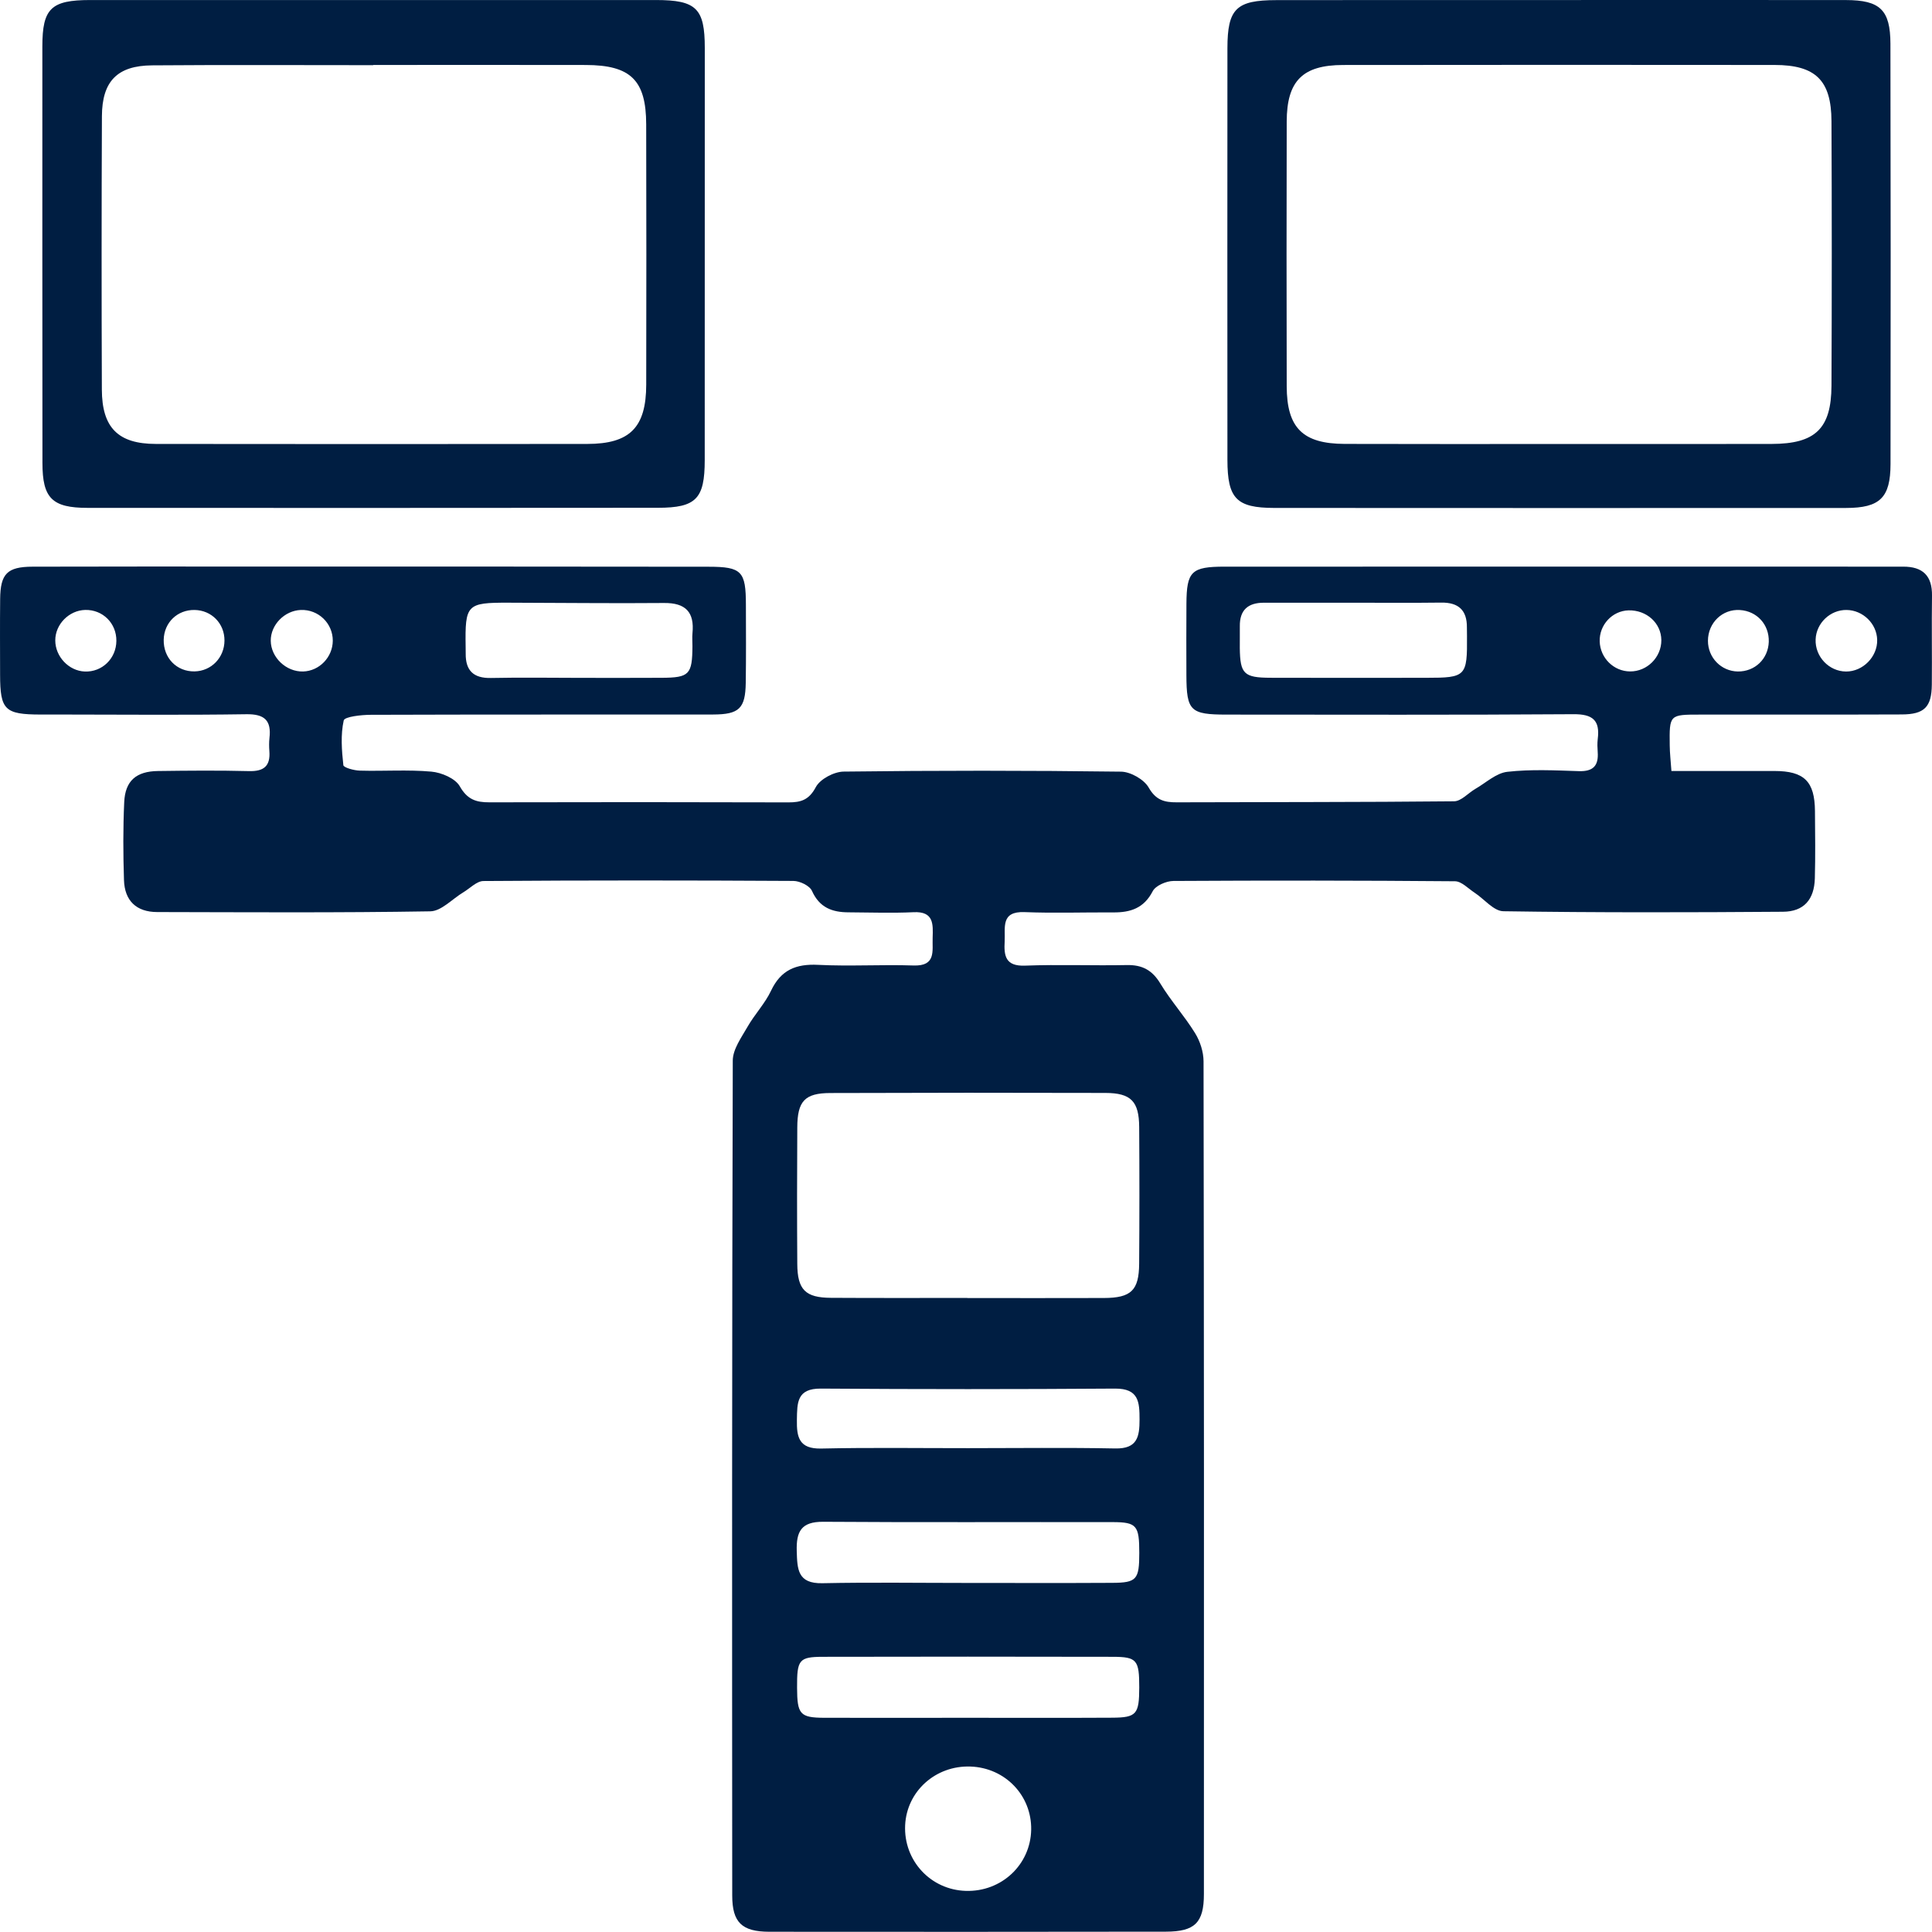
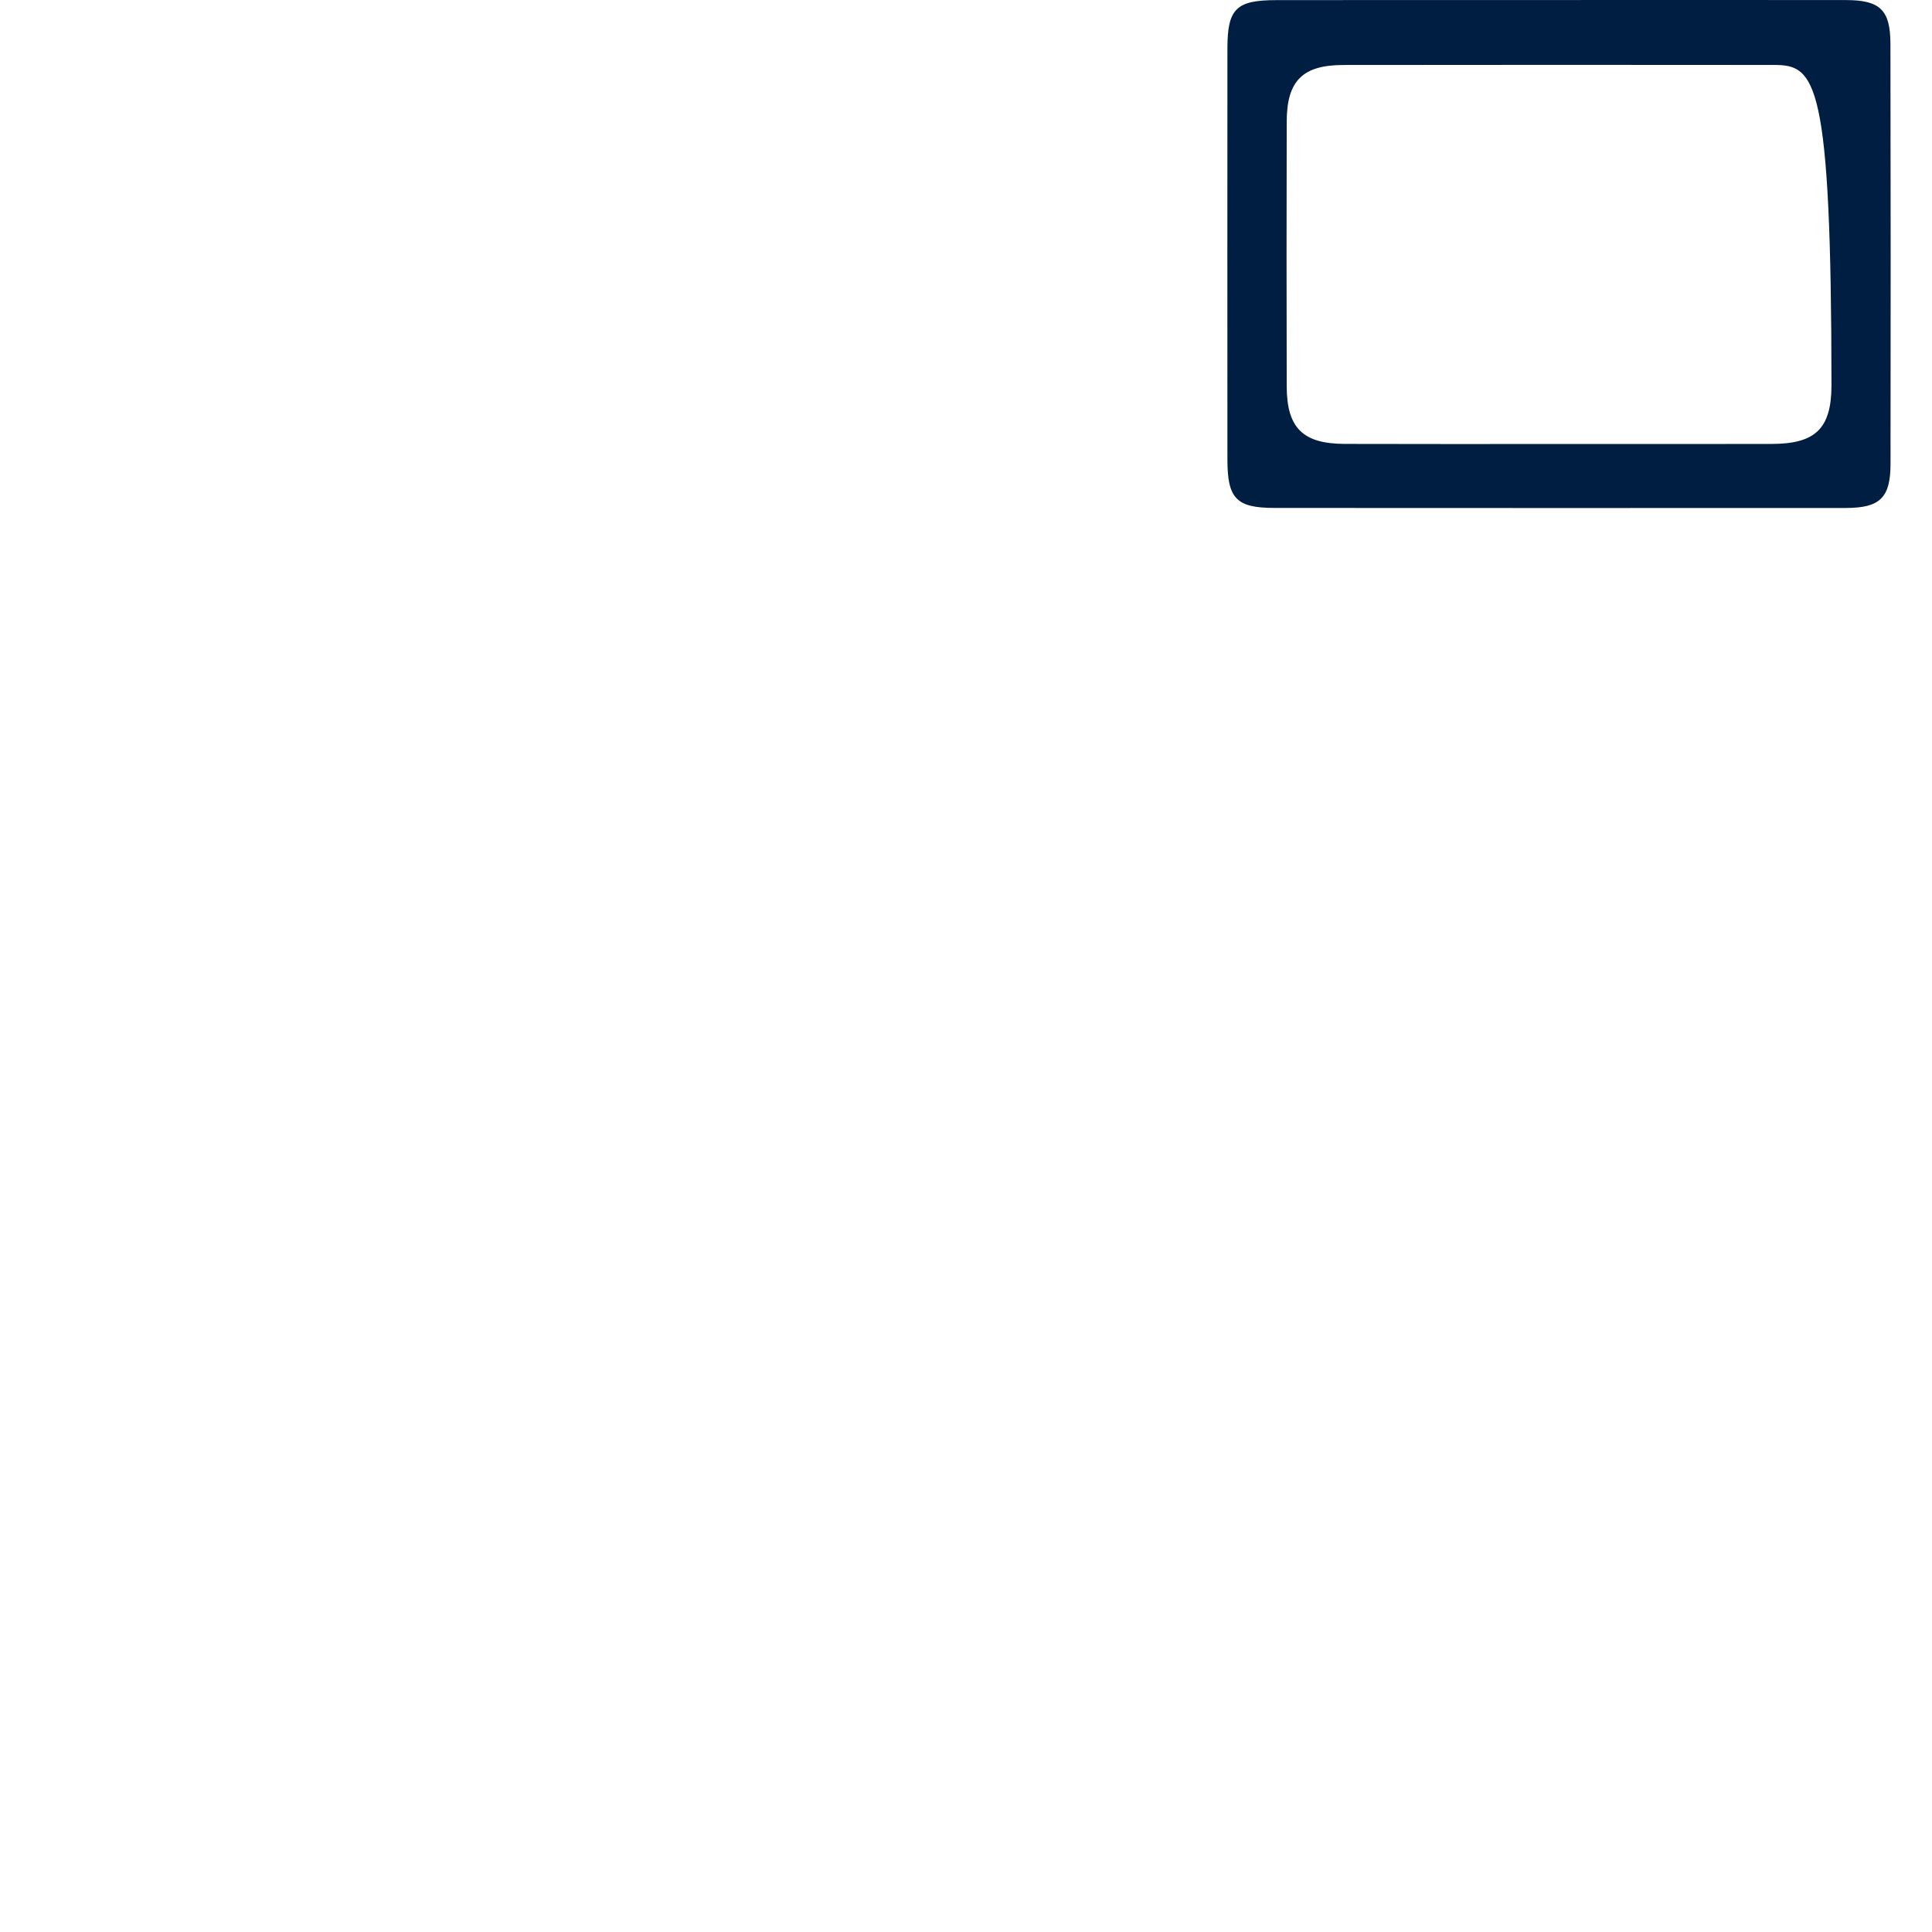
<svg xmlns="http://www.w3.org/2000/svg" width="64" height="64" viewBox="0 0 64 64" fill="none">
-   <path d="M55.368 25.54C56.544 25.54 57.662 25.538 58.781 25.54C59.767 25.541 60.116 25.884 60.123 26.87C60.129 27.613 60.139 28.356 60.119 29.097C60.1 29.797 59.757 30.199 59.064 30.203C55.977 30.226 52.889 30.233 49.802 30.186C49.48 30.182 49.167 29.781 48.846 29.571C48.635 29.433 48.416 29.195 48.2 29.193C45.09 29.166 41.98 29.165 38.87 29.183C38.633 29.185 38.28 29.337 38.184 29.524C37.895 30.085 37.449 30.228 36.884 30.225C35.904 30.219 34.92 30.254 33.941 30.215C33.143 30.183 33.305 30.725 33.281 31.182C33.253 31.665 33.307 32.012 33.954 31.988C35.077 31.945 36.204 31.992 37.328 31.969C37.838 31.959 38.171 32.137 38.439 32.583C38.784 33.153 39.239 33.657 39.589 34.225C39.755 34.493 39.868 34.844 39.869 35.157C39.885 44.353 39.885 53.548 39.881 62.743C39.881 63.694 39.578 63.987 38.624 63.989C34.244 63.996 29.865 63.996 25.485 63.992C24.576 63.99 24.256 63.684 24.256 62.791C24.25 53.571 24.247 44.353 24.274 35.133C24.276 34.758 24.56 34.368 24.762 34.015C24.998 33.601 25.341 33.245 25.542 32.818C25.868 32.13 26.369 31.924 27.103 31.962C28.154 32.015 29.209 31.948 30.261 31.983C31.014 32.009 30.88 31.504 30.895 31.065C30.909 30.617 30.938 30.185 30.263 30.218C29.546 30.252 28.827 30.225 28.109 30.222C27.569 30.221 27.146 30.067 26.897 29.511C26.821 29.34 26.495 29.183 26.283 29.182C22.86 29.162 19.437 29.16 16.016 29.185C15.792 29.186 15.569 29.427 15.347 29.56C14.982 29.778 14.622 30.183 14.254 30.189C11.239 30.239 8.224 30.219 5.208 30.213C4.513 30.212 4.128 29.834 4.107 29.153C4.079 28.292 4.075 27.427 4.115 26.568C4.148 25.863 4.514 25.55 5.234 25.541C6.239 25.528 7.245 25.518 8.249 25.544C8.745 25.557 8.961 25.373 8.923 24.88C8.912 24.738 8.911 24.591 8.926 24.449C8.994 23.864 8.763 23.65 8.157 23.66C6.147 23.69 4.137 23.672 2.125 23.67C1.862 23.67 1.598 23.67 1.336 23.67C0.16 23.667 0.005 23.517 0.003 22.356C0.002 21.518 -0.004 20.679 0.005 19.841C0.013 19.008 0.237 18.775 1.076 18.772C3.565 18.764 6.053 18.768 8.543 18.768C13.521 18.768 18.5 18.767 23.477 18.774C24.572 18.775 24.708 18.927 24.709 20.034C24.711 20.896 24.717 21.758 24.704 22.62C24.691 23.468 24.487 23.667 23.622 23.669C19.841 23.673 16.059 23.666 12.279 23.679C11.966 23.68 11.413 23.741 11.386 23.866C11.281 24.34 11.32 24.854 11.374 25.347C11.383 25.429 11.73 25.524 11.923 25.528C12.712 25.55 13.506 25.491 14.289 25.561C14.625 25.591 15.081 25.784 15.231 26.047C15.479 26.483 15.768 26.58 16.21 26.578C19.512 26.57 22.816 26.57 26.118 26.58C26.533 26.581 26.8 26.499 27.025 26.074C27.167 25.807 27.627 25.564 27.947 25.56C31.009 25.522 34.073 25.522 37.137 25.562C37.454 25.567 37.9 25.821 38.053 26.091C38.291 26.508 38.573 26.58 38.981 26.578C42.043 26.567 45.107 26.575 48.169 26.544C48.406 26.541 48.637 26.269 48.876 26.131C49.225 25.93 49.563 25.608 49.934 25.567C50.714 25.479 51.512 25.519 52.3 25.545C52.775 25.561 52.958 25.367 52.926 24.913C52.916 24.771 52.91 24.624 52.927 24.482C53.006 23.863 52.764 23.654 52.123 23.659C48.294 23.686 44.465 23.673 40.636 23.672C39.43 23.672 39.306 23.55 39.301 22.372C39.298 21.581 39.297 20.791 39.302 20.001C39.309 18.925 39.466 18.772 40.569 18.771C47.294 18.77 54.019 18.77 60.745 18.77C61.51 18.77 62.277 18.775 63.042 18.771C63.693 18.768 64.01 19.071 64 19.736C63.985 20.718 64.004 21.701 63.994 22.682C63.987 23.422 63.746 23.665 62.995 23.667C60.769 23.676 58.542 23.67 56.317 23.672C55.302 23.672 55.299 23.673 55.312 24.69C55.314 24.951 55.345 25.208 55.368 25.54ZM32.045 42.996C32.045 42.998 32.045 42.998 32.045 42.999C33.552 42.999 35.058 43.004 36.566 42.998C37.47 42.995 37.73 42.749 37.736 41.858C37.747 40.351 37.747 38.843 37.737 37.335C37.731 36.482 37.465 36.208 36.62 36.205C33.582 36.196 30.544 36.197 27.506 36.208C26.659 36.21 26.415 36.475 26.411 37.348C26.402 38.855 26.401 40.364 26.411 41.871C26.416 42.725 26.681 42.988 27.525 42.992C29.029 43.001 30.537 42.996 32.045 42.996ZM32.04 52.437C33.64 52.437 35.24 52.443 36.84 52.434C37.657 52.43 37.74 52.325 37.74 51.44C37.74 50.539 37.657 50.424 36.864 50.422C33.664 50.416 30.465 50.434 27.266 50.411C26.544 50.407 26.375 50.73 26.393 51.377C26.411 51.983 26.419 52.463 27.242 52.446C28.84 52.413 30.441 52.437 32.04 52.437ZM32.042 56.904C33.641 56.904 35.24 56.91 36.84 56.901C37.65 56.897 37.737 56.786 37.739 55.901C37.74 54.99 37.663 54.886 36.863 54.884C33.664 54.877 30.464 54.877 27.265 54.884C26.465 54.886 26.399 54.979 26.404 55.911C26.408 56.789 26.5 56.901 27.312 56.904C28.89 56.908 30.465 56.904 32.042 56.904ZM32.073 47.972C33.697 47.972 35.322 47.95 36.946 47.982C37.677 47.996 37.749 47.594 37.749 47.023C37.749 46.443 37.723 45.995 36.939 45.999C33.69 46.022 30.442 46.022 27.193 45.999C26.393 45.993 26.408 46.468 26.398 47.034C26.388 47.613 26.471 47.999 27.199 47.985C28.823 47.949 30.448 47.973 32.073 47.972ZM44.88 19.966C43.877 19.966 42.871 19.968 41.868 19.966C41.342 19.965 41.062 20.208 41.071 20.749C41.075 20.988 41.067 21.228 41.07 21.466C41.081 22.323 41.205 22.449 42.086 22.452C43.808 22.458 45.529 22.455 47.251 22.453C48.563 22.453 48.607 22.406 48.596 21.068C48.594 20.972 48.593 20.877 48.593 20.781C48.597 20.213 48.313 19.956 47.749 19.962C46.792 19.974 45.836 19.966 44.88 19.966ZM19.201 22.455C20.108 22.455 21.015 22.459 21.923 22.453C22.836 22.448 22.932 22.344 22.938 21.404C22.939 21.261 22.925 21.117 22.939 20.975C23.008 20.277 22.712 19.968 21.997 19.975C20.279 19.991 18.559 19.968 16.84 19.965C15.459 19.962 15.403 20.022 15.425 21.433C15.426 21.505 15.427 21.577 15.427 21.649C15.42 22.215 15.687 22.471 16.263 22.459C17.242 22.439 18.221 22.453 19.201 22.455ZM32.147 58.519C30.992 58.479 30.037 59.338 29.984 60.463C29.93 61.634 30.827 62.604 31.996 62.638C33.175 62.673 34.136 61.773 34.159 60.615C34.181 59.479 33.297 58.558 32.147 58.519ZM10.04 22.244C10.579 22.229 11.021 21.77 11.024 21.224C11.025 20.646 10.546 20.185 9.967 20.206C9.426 20.226 8.965 20.698 8.969 21.225C8.974 21.778 9.479 22.259 10.04 22.244ZM55.034 21.203C55.029 20.642 54.547 20.205 53.948 20.219C53.408 20.233 52.975 20.701 52.992 21.249C53.009 21.797 53.457 22.239 53.997 22.242C54.564 22.247 55.038 21.772 55.034 21.203ZM61.153 22.245C61.711 22.248 62.197 21.754 62.184 21.196C62.171 20.66 61.714 20.213 61.17 20.206C60.63 20.199 60.166 20.64 60.145 21.18C60.122 21.751 60.587 22.242 61.153 22.245ZM3.855 21.231C3.861 20.645 3.404 20.192 2.823 20.205C2.286 20.218 1.829 20.682 1.831 21.215C1.832 21.752 2.28 22.225 2.809 22.245C3.383 22.268 3.85 21.814 3.855 21.231ZM7.436 21.219C7.439 20.653 7.007 20.213 6.442 20.206C5.875 20.199 5.437 20.622 5.423 21.189C5.409 21.794 5.852 22.251 6.445 22.241C7.001 22.231 7.433 21.785 7.436 21.219ZM58.593 21.261C58.61 20.692 58.204 20.244 57.638 20.208C57.058 20.17 56.58 20.63 56.578 21.226C56.577 21.785 57.016 22.236 57.569 22.244C58.135 22.249 58.574 21.827 58.593 21.261Z" fill="#001E42" />
-   <path d="M12.396 0.001C15.508 0.001 18.62 -0 21.732 0.001C23.068 0.002 23.347 0.28 23.347 1.589C23.345 6.139 23.347 10.689 23.345 15.241C23.345 16.521 23.061 16.821 21.793 16.821C15.498 16.827 9.202 16.827 2.906 16.824C1.725 16.824 1.406 16.504 1.406 15.336C1.402 10.736 1.402 6.139 1.403 1.54C1.403 0.278 1.692 0.002 2.988 0.001C6.124 -0 9.259 0.001 12.396 0.001ZM12.363 2.152C12.363 2.155 12.363 2.156 12.363 2.159C9.921 2.159 7.48 2.146 5.04 2.165C3.885 2.173 3.381 2.692 3.376 3.851C3.363 6.869 3.363 9.886 3.374 12.905C3.379 14.172 3.916 14.705 5.165 14.706C9.928 14.712 14.691 14.712 19.454 14.706C20.867 14.705 21.404 14.16 21.407 12.742C21.413 9.869 21.413 6.995 21.406 4.12C21.403 2.655 20.892 2.156 19.401 2.153C17.055 2.147 14.709 2.152 12.363 2.152Z" fill="#001E42" />
-   <path d="M51.75 0.001C54.883 0.001 58.017 -0.002 61.15 0.002C62.278 0.004 62.62 0.327 62.623 1.449C62.633 6.09 62.633 10.732 62.626 15.373C62.624 16.488 62.274 16.826 61.153 16.827C54.838 16.83 48.524 16.83 42.209 16.826C40.956 16.824 40.662 16.514 40.66 15.235C40.657 10.688 40.657 6.142 40.66 1.594C40.662 0.288 40.953 0.005 42.277 0.004C45.436 -0 48.593 0.001 51.75 0.001ZM51.652 14.708C53.998 14.708 56.344 14.711 58.69 14.706C60.133 14.703 60.664 14.203 60.67 12.778C60.683 9.856 60.683 6.935 60.67 4.012C60.664 2.659 60.143 2.153 58.785 2.152C54.021 2.147 49.258 2.147 44.494 2.153C43.15 2.155 42.627 2.679 42.624 4.028C42.617 6.951 42.617 9.872 42.624 12.794C42.627 14.176 43.156 14.7 44.544 14.705C46.913 14.713 49.283 14.708 51.652 14.708Z" fill="#001E42" />
+   <path d="M51.75 0.001C54.883 0.001 58.017 -0.002 61.15 0.002C62.278 0.004 62.62 0.327 62.623 1.449C62.633 6.09 62.633 10.732 62.626 15.373C62.624 16.488 62.274 16.826 61.153 16.827C54.838 16.83 48.524 16.83 42.209 16.826C40.956 16.824 40.662 16.514 40.66 15.235C40.657 10.688 40.657 6.142 40.66 1.594C40.662 0.288 40.953 0.005 42.277 0.004C45.436 -0 48.593 0.001 51.75 0.001ZM51.652 14.708C53.998 14.708 56.344 14.711 58.69 14.706C60.133 14.703 60.664 14.203 60.67 12.778C60.664 2.659 60.143 2.153 58.785 2.152C54.021 2.147 49.258 2.147 44.494 2.153C43.15 2.155 42.627 2.679 42.624 4.028C42.617 6.951 42.617 9.872 42.624 12.794C42.627 14.176 43.156 14.7 44.544 14.705C46.913 14.713 49.283 14.708 51.652 14.708Z" fill="#001E42" />
</svg>